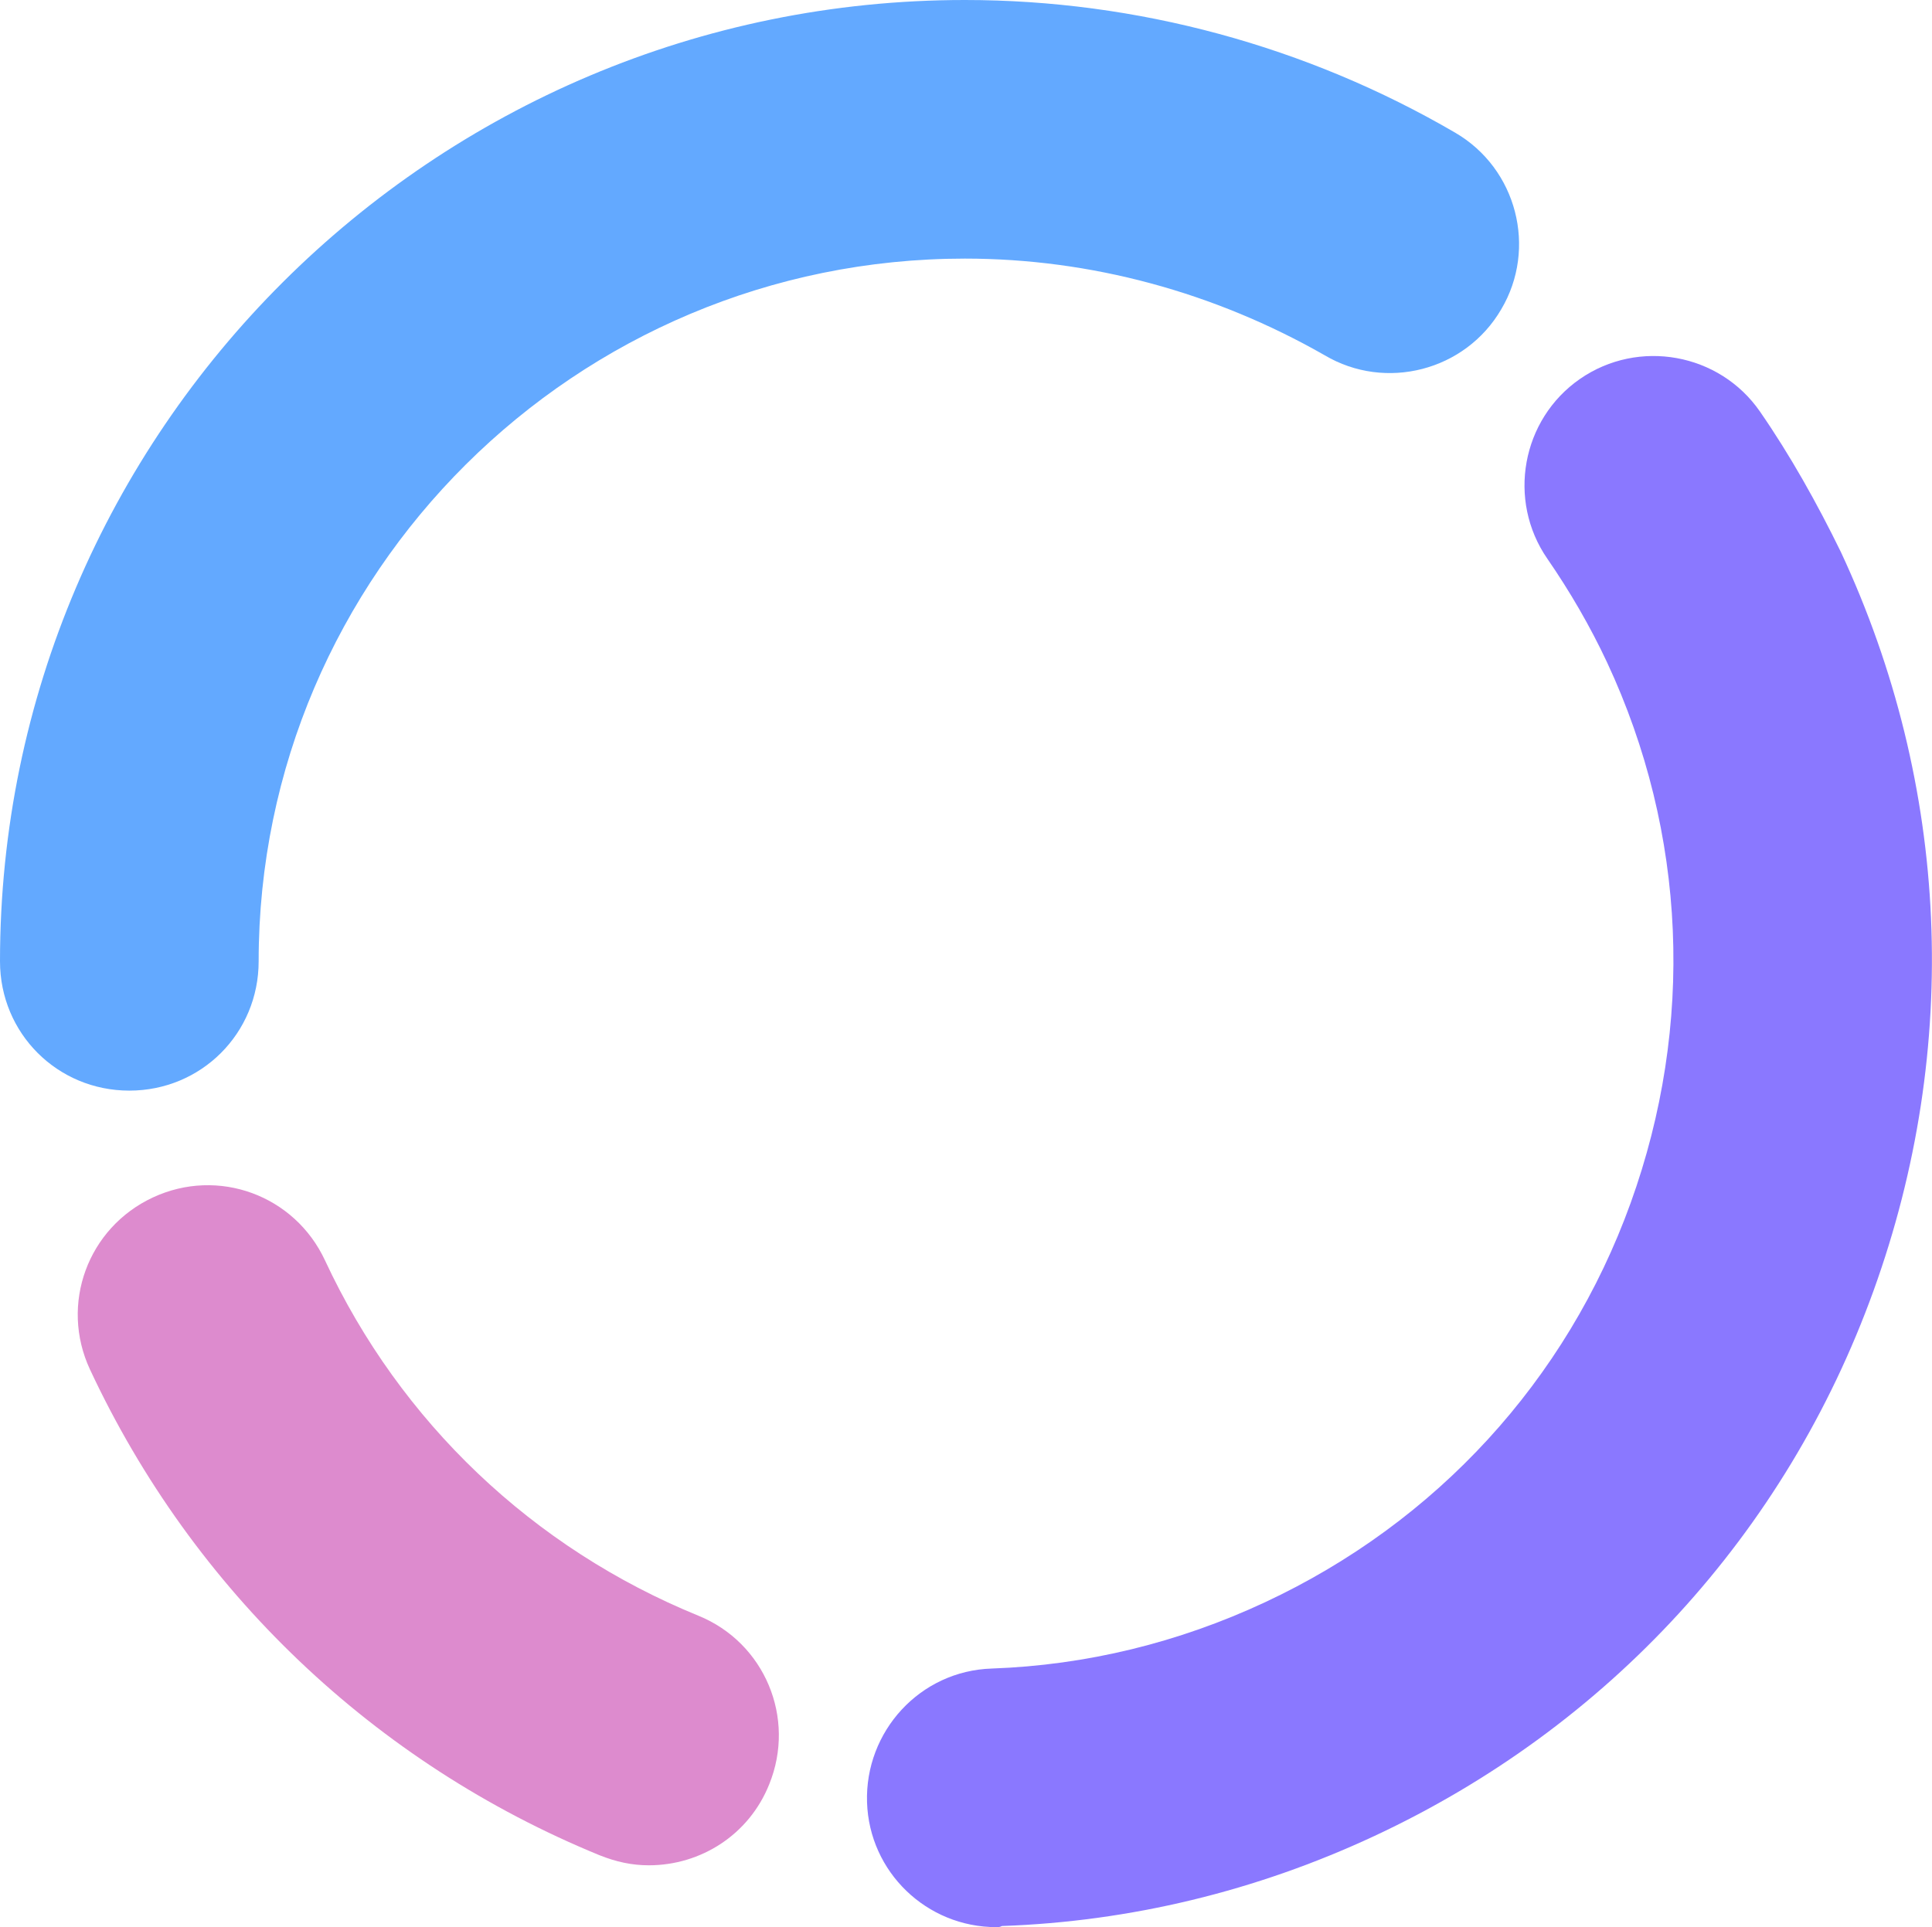
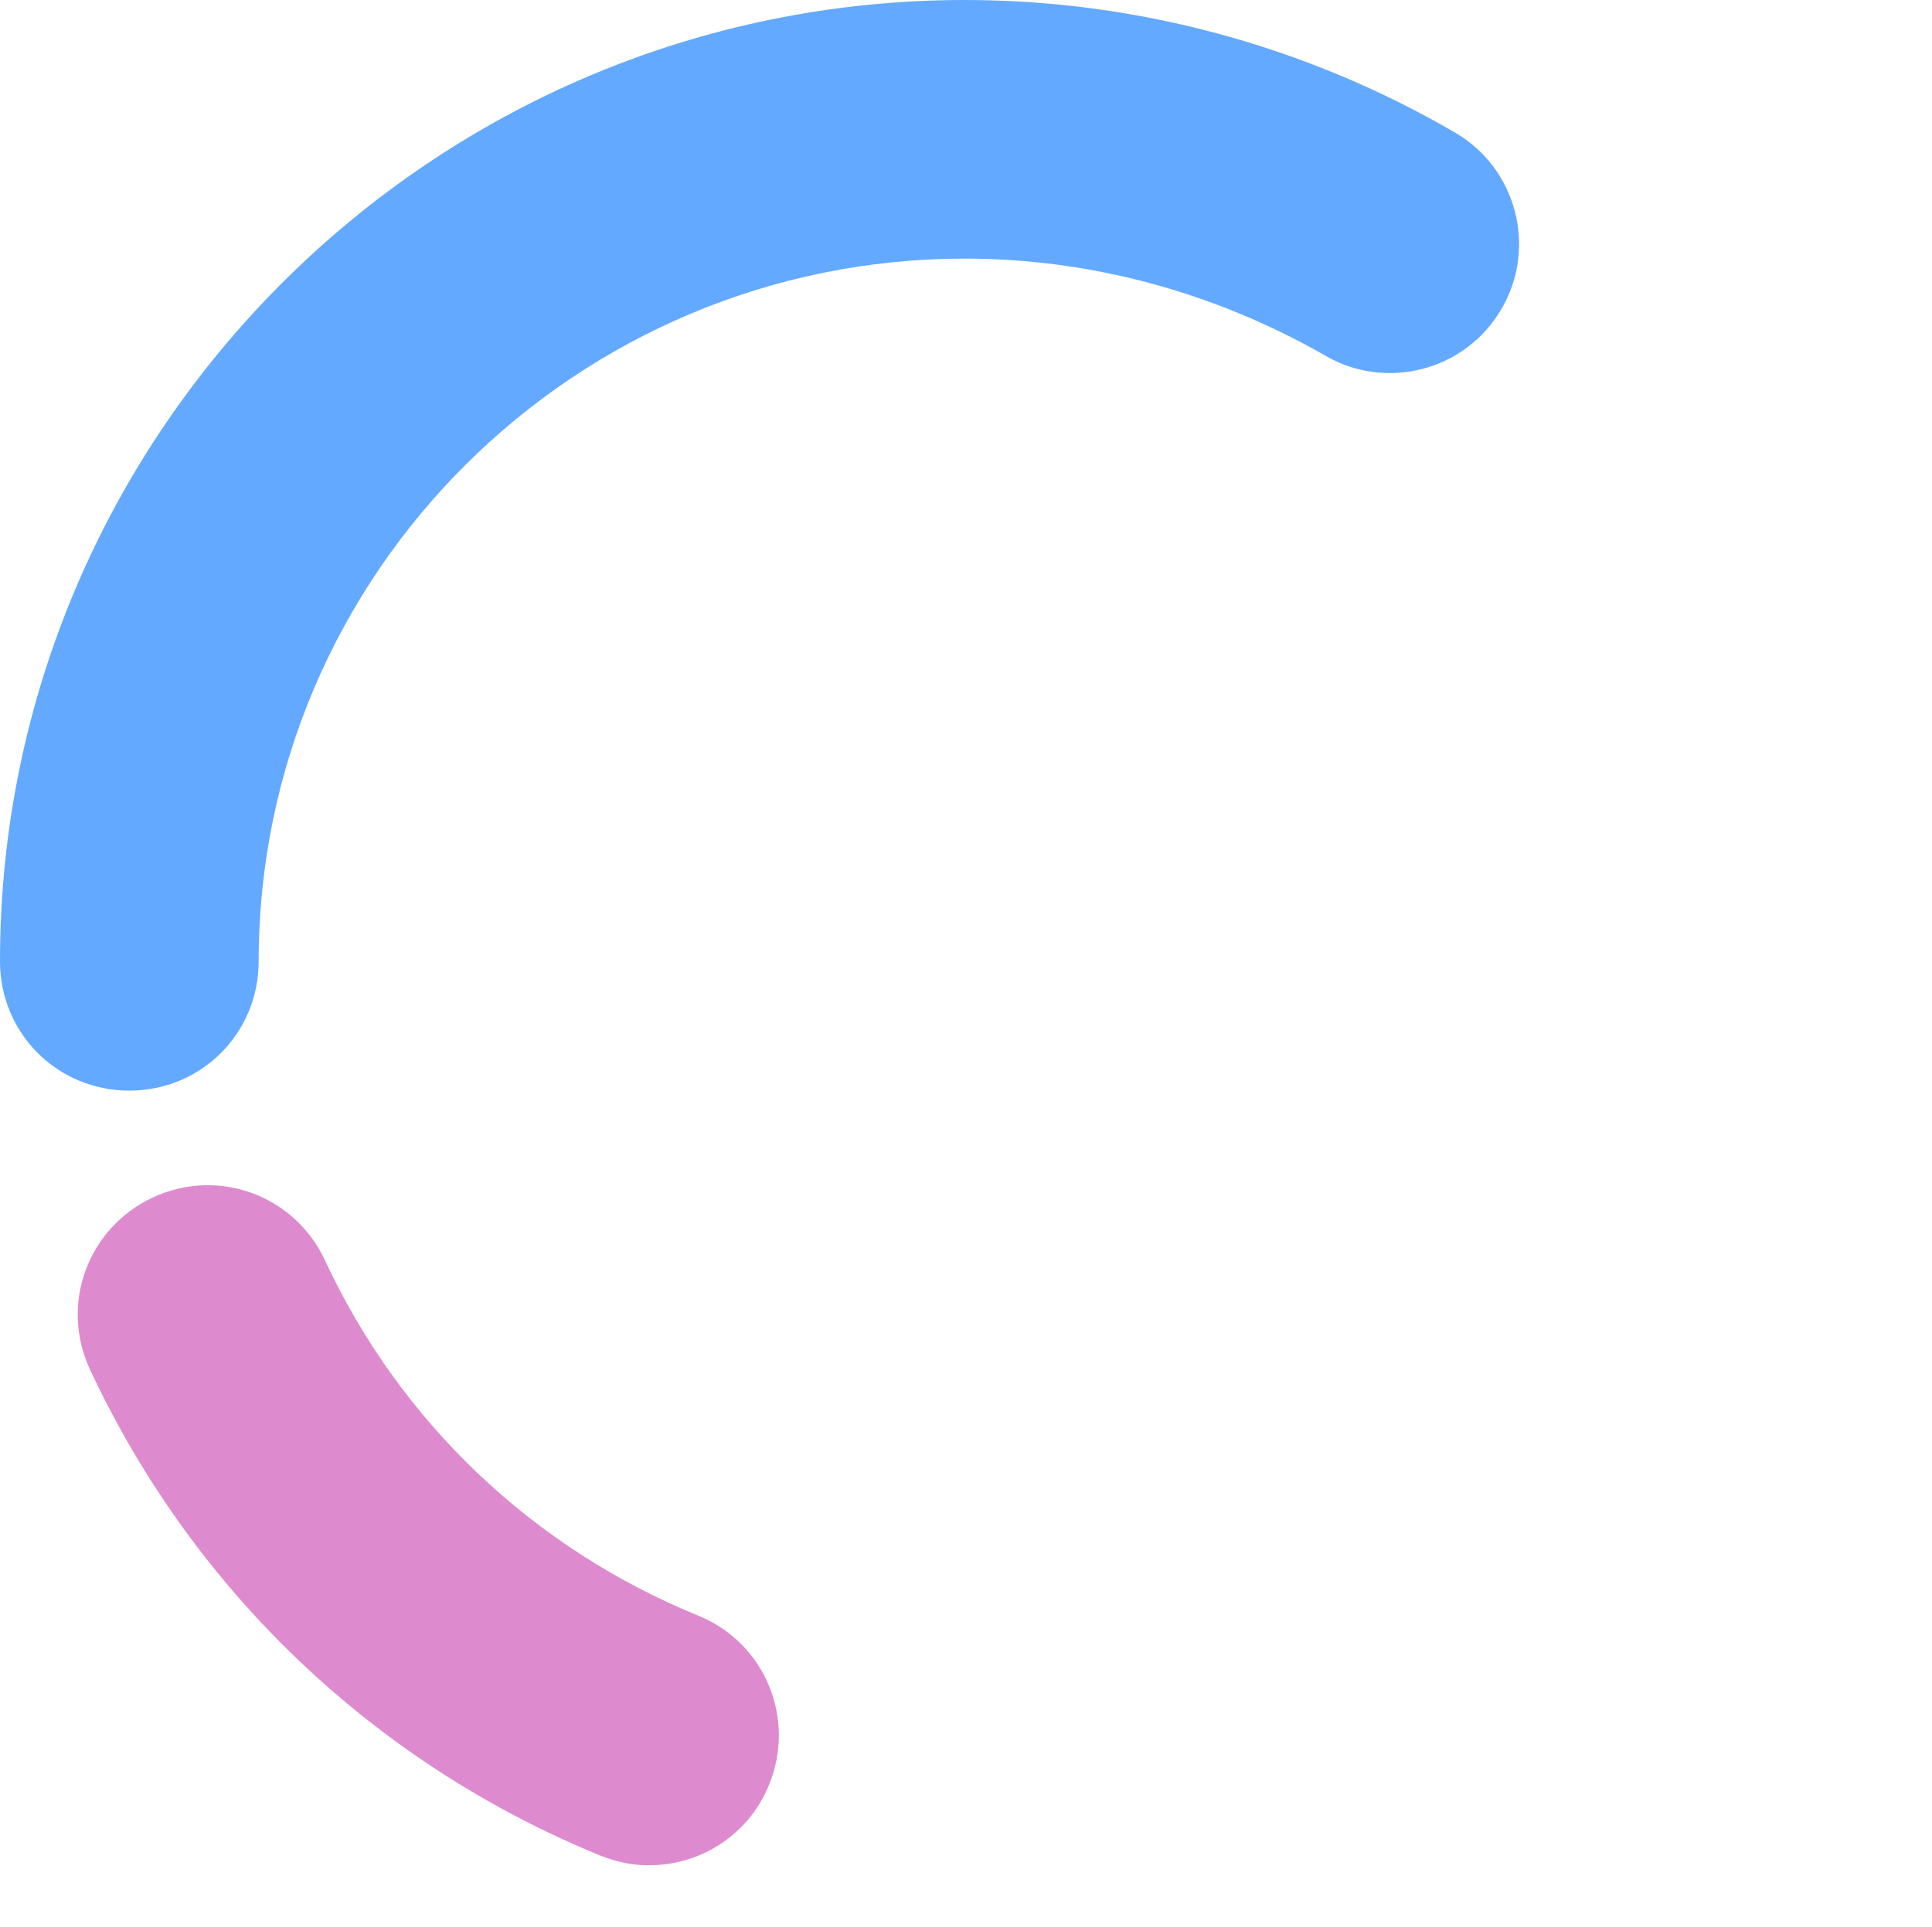
<svg xmlns="http://www.w3.org/2000/svg" viewBox="0 0 171.8 171.4">
  <path d="M11.5 97C5.1 97 0 91.9 0 85.5 0 38.4 38.5 0 85.8 0c15.3 0 30.4 4.1 43.6 11.8 5.5 3.2 7.3 10.3 4.1 15.7-3.2 5.5-10.3 7.3-15.7 4.1C108 26 97 23 85.8 23 51.2 23 23 51 23 85.5 23 91.9 17.9 97 11.5 97z" fill="#63a9ff" />
  <path d="M57.7 165.9c-1.5 0-2.9-.3-4.4-.9-20-8.2-36.1-23.5-45.3-43.2-2.7-5.8-.2-12.6 5.6-15.3 5.8-2.7 12.6-.2 15.3 5.6 6.7 14.4 18.5 25.6 33.2 31.6 5.9 2.4 8.7 9.1 6.3 15-1.8 4.5-6.1 7.2-10.7 7.2z" fill="#dd8bce" />
-   <path d="M88.6 171.4c-6.2 0-11.3-4.9-11.5-11.1-.2-6.3 4.7-11.7 11.1-11.9 8.4-.3 16.6-2.3 24.3-5.9 15.2-7.1 26.8-19.7 32.5-35.5s5-32.9-2.1-48.1c-1.5-3.2-3.3-6.3-5.3-9.2-3.6-5.2-2.3-12.4 2.9-16 5.2-3.6 12.4-2.3 16 2.9 2.7 3.9 5.1 8.2 7.2 12.5 9.7 20.8 10.7 44.1 2.9 65.7s-23.6 38.8-44.4 48.5c-10.5 4.9-21.7 7.6-33.1 8-.2.1-.3.1-.5.1z" fill="#8a78ff" />
</svg>